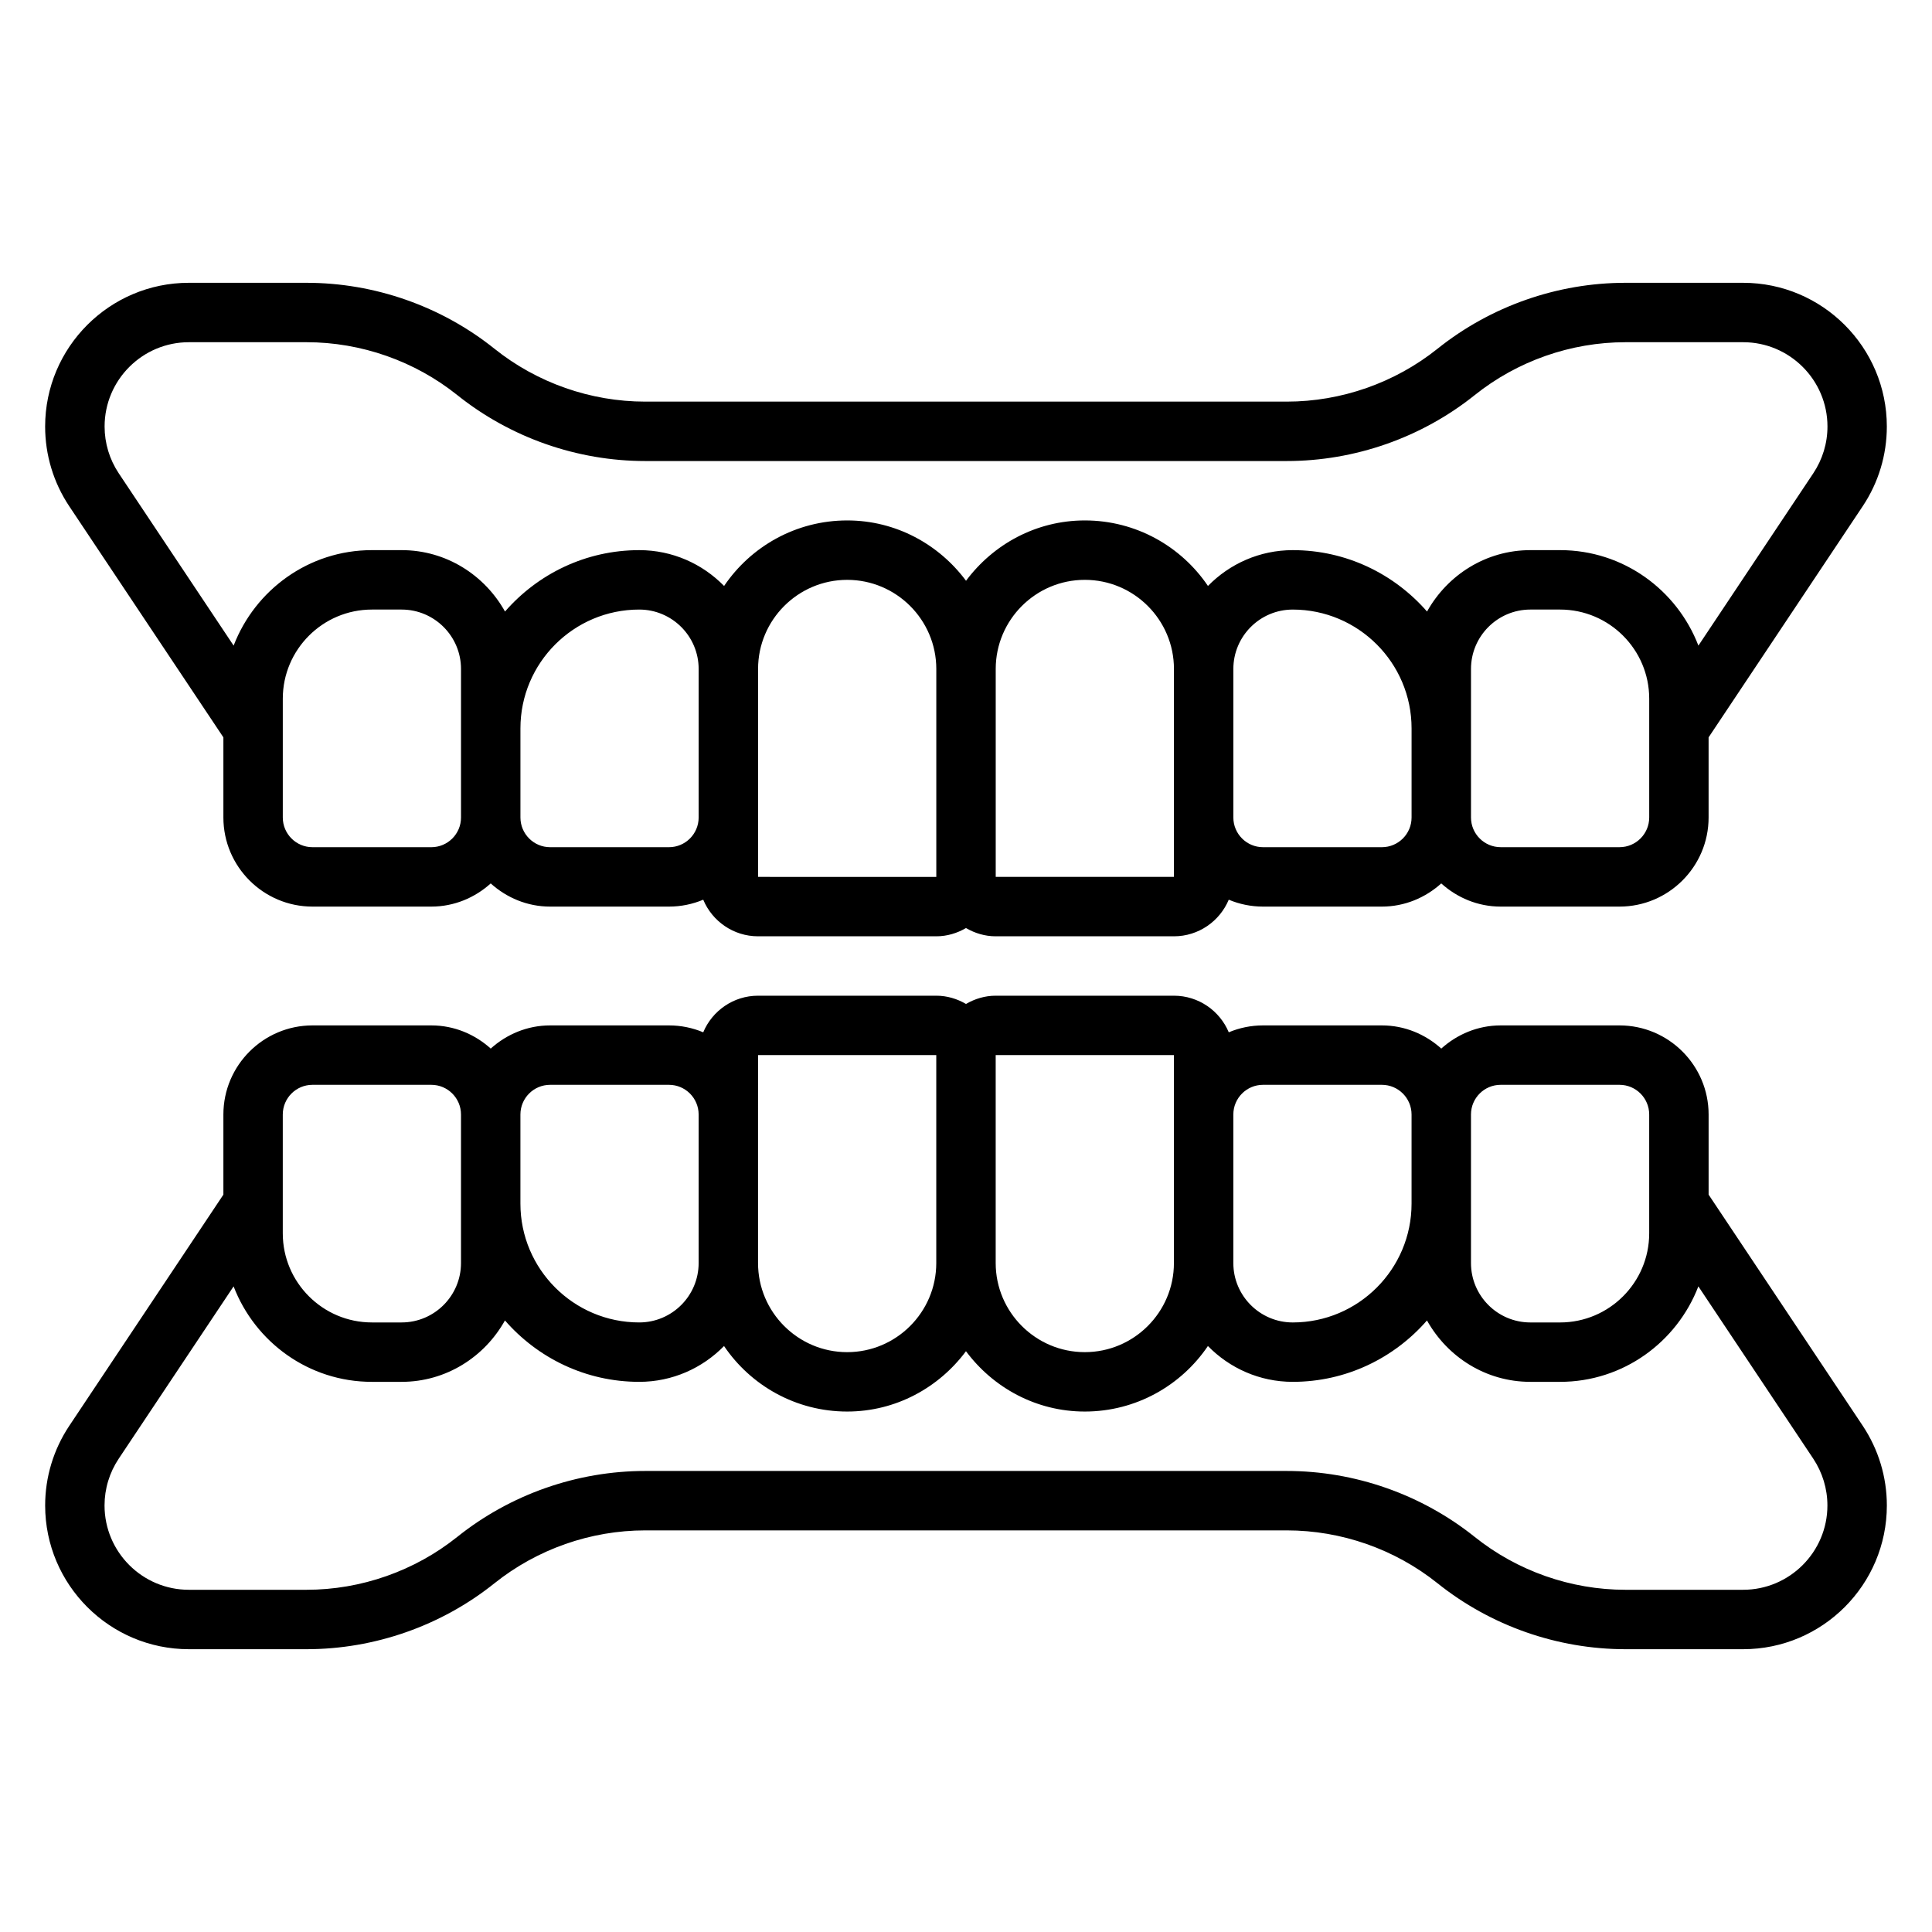
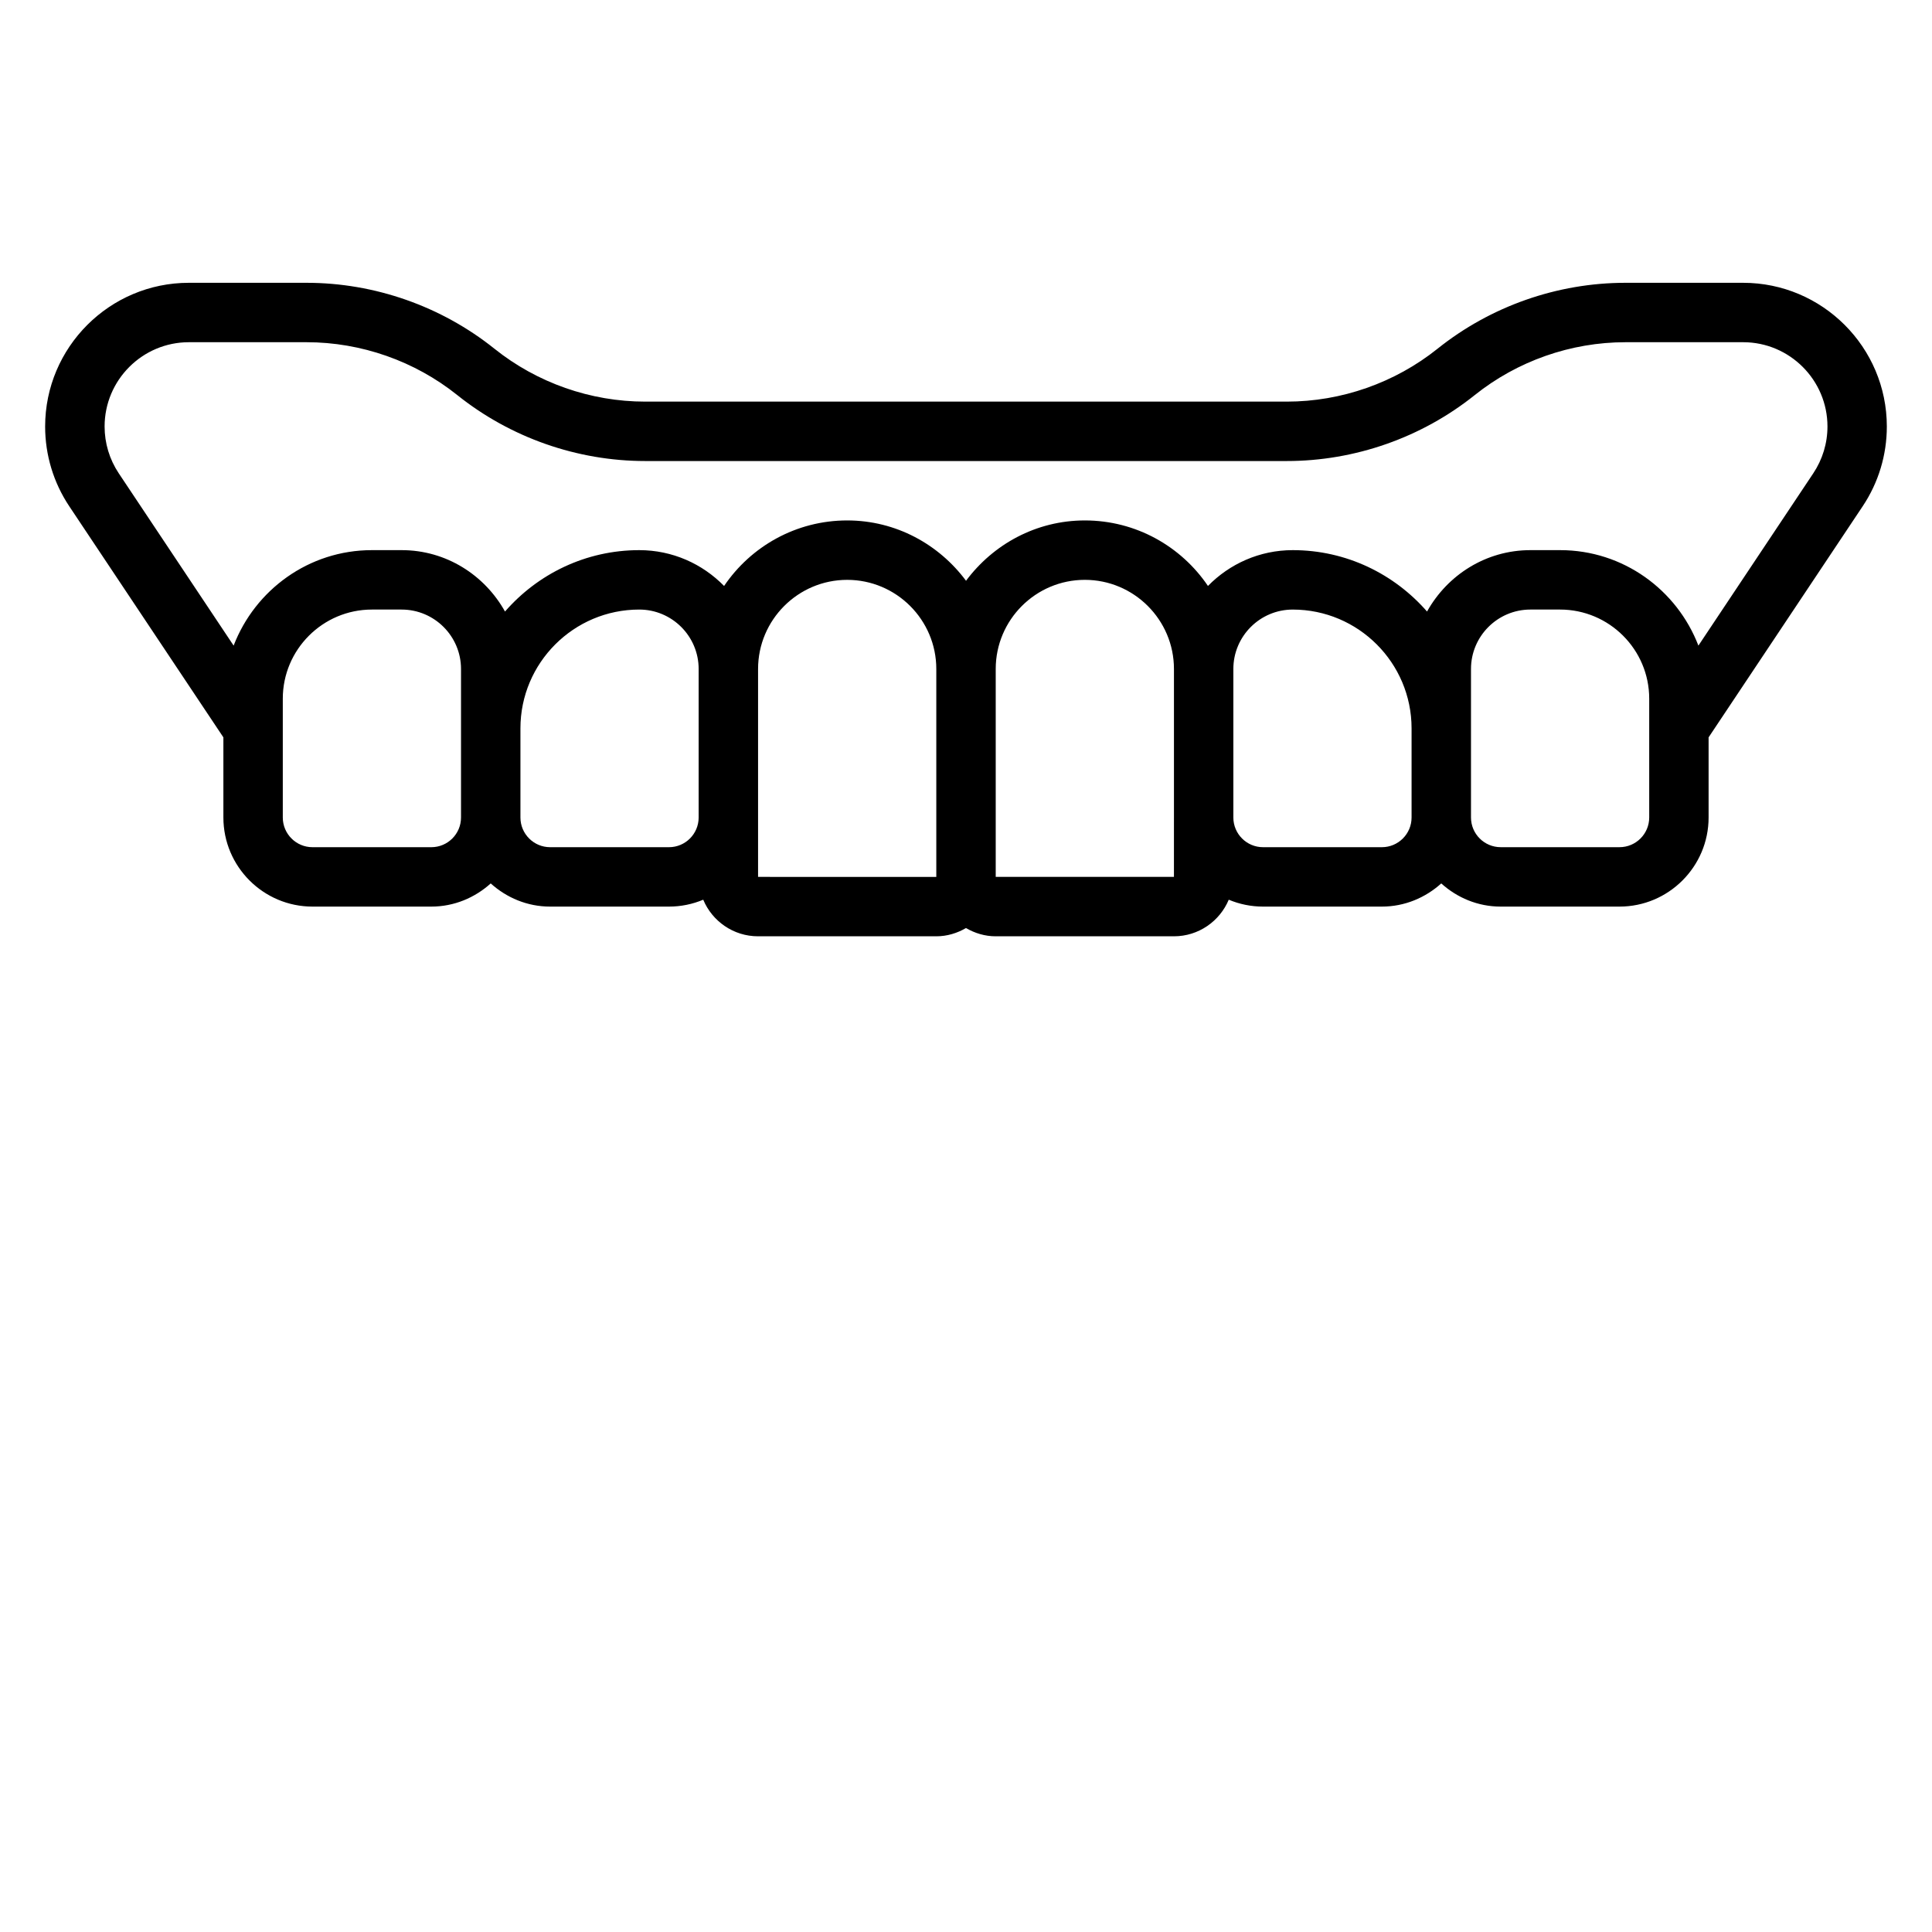
<svg xmlns="http://www.w3.org/2000/svg" fill="#000000" width="800px" height="800px" version="1.1" viewBox="144 144 512 512">
  <g>
    <path d="m203.2 339.41v21.23c0 13.02 10.598 23.617 23.617 23.617h31.488c6.07 0 11.555-2.371 15.742-6.141 4.188 3.777 9.676 6.141 15.742 6.141h31.488c3.219 0 6.289-0.652 9.086-1.828 2.375 5.688 7.988 9.699 14.531 9.699h47.23c2.883 0 5.551-0.836 7.871-2.188 2.324 1.355 4.992 2.188 7.875 2.188h47.23c6.543 0 12.156-4.016 14.531-9.699 2.797 1.176 5.867 1.828 9.086 1.828h31.488c6.07 0 11.555-2.371 15.742-6.141 4.188 3.777 9.676 6.141 15.742 6.141h31.488c13.02 0 23.617-10.598 23.617-23.617v-21.23l40.84-61.254c4.184-6.269 6.394-13.586 6.394-21.125 0-21.004-17.082-38.086-38.086-38.086h-31.18c-18.035 0-35.723 6.203-49.797 17.469-11.297 9.035-25.484 14.02-39.961 14.02h-170.02c-14.477 0-28.668-4.984-39.957-14.02-14.078-11.266-31.766-17.469-49.801-17.469h-31.18c-21.004 0-38.086 17.082-38.086 38.086 0 7.543 2.211 14.855 6.391 21.129zm55.102 29.105h-31.488c-4.344 0-7.871-3.527-7.871-7.871v-31.488c0-13.02 10.598-23.617 23.617-23.617h7.871c8.684 0 15.742 7.062 15.742 15.742v39.359c0.004 4.348-3.523 7.875-7.871 7.875zm62.977 0h-31.488c-4.344 0-7.871-3.527-7.871-7.871v-23.617c0-17.367 14.121-31.488 31.488-31.488 8.684 0 15.742 7.062 15.742 15.742v39.359c0 4.348-3.523 7.875-7.871 7.875zm23.617 7.871v-55.102c0-13.02 10.598-23.617 23.617-23.617s23.617 10.598 23.617 23.617v55.105zm110.21 0h-47.23v-55.105c0-13.02 10.598-23.617 23.617-23.617s23.617 10.598 23.617 23.617v39.359zm55.105-7.871h-31.488c-4.344 0-7.871-3.527-7.871-7.871v-39.359c0-8.684 7.062-15.742 15.742-15.742 17.367 0 31.488 14.121 31.488 31.488v23.617c0 4.34-3.527 7.867-7.871 7.867zm70.848-7.875c0 4.344-3.527 7.871-7.871 7.871h-31.488c-4.344 0-7.871-3.527-7.871-7.871v-39.359c0-8.684 7.062-15.742 15.742-15.742h7.871c13.02 0 23.617 10.598 23.617 23.617zm-387-125.95h31.18c14.477 0 28.668 4.984 39.957 14.02 14.078 11.266 31.766 17.469 49.801 17.469h170.02c18.035 0 35.723-6.203 49.797-17.469 11.297-9.039 25.484-14.02 39.961-14.02h31.18c12.32 0 22.344 10.02 22.344 22.34 0 4.426-1.301 8.707-3.754 12.391l-30.449 45.672c-5.68-14.758-19.91-25.301-36.648-25.301h-7.871c-11.816 0-22.012 6.621-27.395 16.27-8.668-9.945-21.387-16.27-35.582-16.27-8.809 0-16.758 3.652-22.477 9.492-7.082-10.469-19.062-17.363-32.625-17.363-12.918 0-24.309 6.344-31.488 15.988-7.18-9.645-18.57-15.988-31.488-15.988-13.562 0-25.543 6.894-32.629 17.367-5.719-5.844-13.668-9.496-22.477-9.496-14.191 0-26.914 6.32-35.582 16.27-5.383-9.648-15.578-16.27-27.395-16.27h-7.871c-16.734 0-30.969 10.539-36.652 25.301l-30.449-45.672c-2.449-3.684-3.746-7.969-3.746-12.391 0-12.32 10.02-22.34 22.34-22.34z" />
-     <path d="m596.8 460.59v-21.23c0-13.02-10.598-23.617-23.617-23.617h-31.488c-6.07 0-11.555 2.371-15.742 6.141-4.188-3.777-9.676-6.141-15.742-6.141h-31.488c-3.219 0-6.289 0.652-9.086 1.828-2.379-5.684-7.992-9.699-14.535-9.699h-47.23c-2.883 0-5.551 0.836-7.871 2.188-2.324-1.355-4.992-2.188-7.875-2.188h-47.23c-6.543 0-12.156 4.016-14.531 9.699-2.797-1.176-5.867-1.828-9.086-1.828h-31.488c-6.07 0-11.555 2.371-15.742 6.141-4.188-3.777-9.676-6.141-15.742-6.141h-31.488c-13.02 0-23.617 10.598-23.617 23.617v21.23l-40.84 61.262c-4.18 6.281-6.394 13.586-6.394 21.117 0 21.004 17.082 38.086 38.086 38.086h31.18c18.035 0 35.723-6.203 49.797-17.469 11.301-9.035 25.484-14.02 39.961-14.02h170.02c14.477 0 28.668 4.984 39.957 14.02 14.078 11.266 31.766 17.469 49.801 17.469h31.18c21.004 0 38.086-17.082 38.086-38.086 0-7.535-2.211-14.84-6.391-21.129zm-55.105-29.102h31.488c4.344 0 7.871 3.527 7.871 7.871v31.488c0 13.02-10.598 23.617-23.617 23.617h-7.871c-8.684 0-15.742-7.062-15.742-15.742v-39.359c0-4.352 3.523-7.875 7.871-7.875zm-62.977 0h31.488c4.344 0 7.871 3.527 7.871 7.871v23.617c0 17.367-14.121 31.488-31.488 31.488-8.684 0-15.742-7.062-15.742-15.742v-39.359c0-4.352 3.527-7.875 7.871-7.875zm-23.617-7.875v55.102c0 13.02-10.598 23.617-23.617 23.617s-23.617-10.598-23.617-23.617v-55.105zm-110.21 0h47.23v55.105c0 13.02-10.598 23.617-23.617 23.617-13.02 0-23.617-10.598-23.617-23.617v-39.359zm-55.105 7.875h31.488c4.344 0 7.871 3.527 7.871 7.871v39.359c0 8.684-7.062 15.742-15.742 15.742-17.367 0-31.488-14.121-31.488-31.488v-23.617c0-4.344 3.527-7.867 7.871-7.867zm-70.848 7.871c0-4.344 3.527-7.871 7.871-7.871h31.488c4.344 0 7.871 3.527 7.871 7.871v39.359c0 8.684-7.062 15.742-15.742 15.742h-7.871c-13.02 0-23.617-10.598-23.617-23.617zm387 125.95h-31.18c-14.477 0-28.668-4.984-39.957-14.02-14.078-11.266-31.766-17.469-49.801-17.469h-170.02c-18.035 0-35.723 6.203-49.797 17.469-11.297 9.035-25.484 14.02-39.961 14.02h-31.18c-12.32 0-22.34-10.023-22.34-22.344 0-4.426 1.301-8.707 3.754-12.391l30.449-45.672c5.676 14.762 19.906 25.301 36.645 25.301h7.871c11.816 0 22.012-6.621 27.395-16.27 8.668 9.949 21.391 16.27 35.582 16.27 8.809 0 16.758-3.652 22.477-9.492 7.082 10.469 19.062 17.363 32.629 17.363 12.918 0 24.309-6.344 31.488-15.988 7.18 9.645 18.57 15.988 31.488 15.988 13.562 0 25.543-6.894 32.629-17.367 5.715 5.844 13.664 9.496 22.473 9.496 14.191 0 26.914-6.32 35.582-16.27 5.387 9.648 15.578 16.27 27.395 16.27h7.871c16.734 0 30.969-10.539 36.652-25.301l30.449 45.664c2.449 3.695 3.75 7.984 3.75 12.398 0 12.32-10.023 22.344-22.344 22.344z" />
  </g>
</svg>